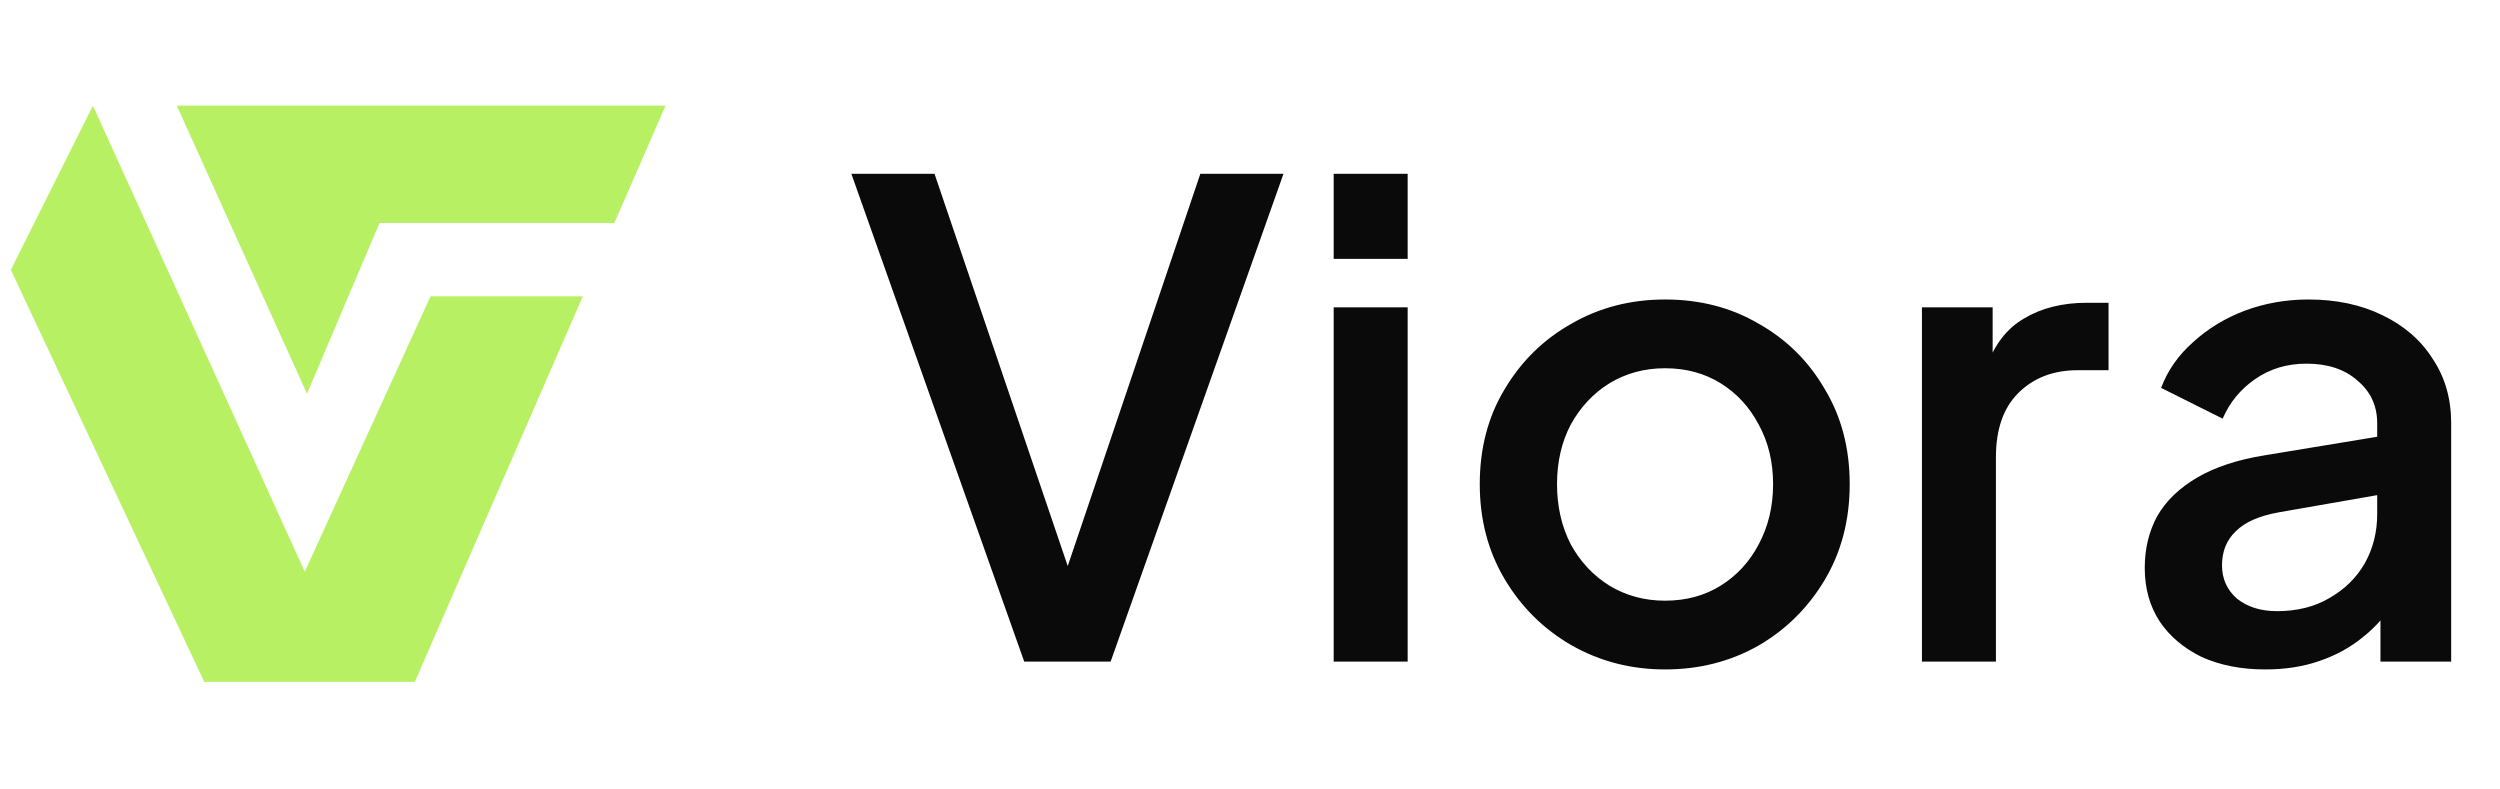
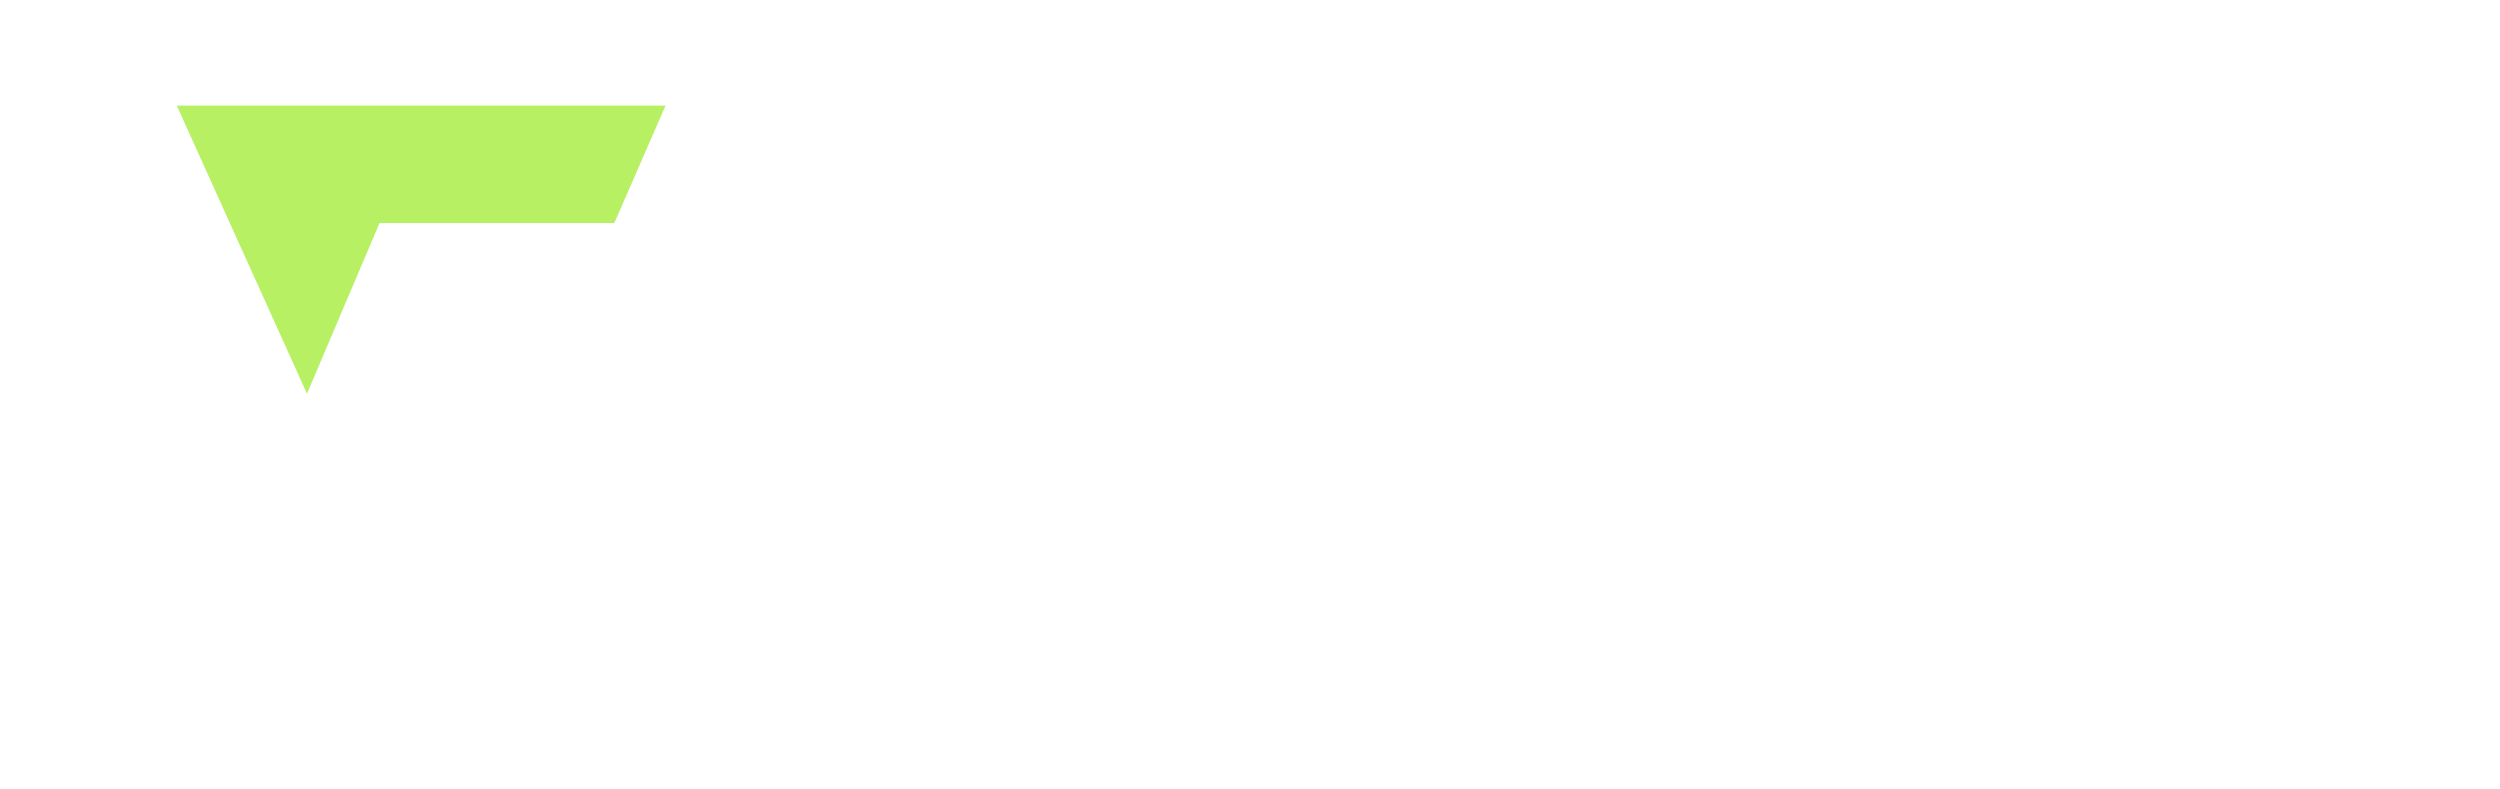
<svg xmlns="http://www.w3.org/2000/svg" width="168" height="53" viewBox="0 0 168 53" fill="none">
-   <path d="M13.725 45.821L0.727 18.132L6.243 7.099L20.48 38.419L28.933 19.912H39.166L27.877 45.821H18.364H13.725Z" fill="#B7F063" />
  <path d="M44.727 7.095H11.879L20.629 26.459L25.506 14.984H41.285L44.727 7.095Z" fill="#B7F063" />
-   <path d="M68.827 44.458L57.211 11.678H62.799L72.303 39.662H71.203L80.663 11.678H86.251L74.635 44.458H68.827ZM89.623 44.458V20.654H94.595V44.458H89.623ZM89.623 17.398V11.678H94.595V17.398H89.623ZM111.892 44.986C109.604 44.986 107.507 44.443 105.6 43.358C103.723 42.273 102.227 40.791 101.112 38.914C99.997 37.037 99.44 34.91 99.44 32.534C99.44 30.129 99.997 28.002 101.112 26.154C102.227 24.277 103.723 22.81 105.6 21.754C107.477 20.669 109.575 20.126 111.892 20.126C114.239 20.126 116.336 20.669 118.184 21.754C120.061 22.81 121.543 24.277 122.628 26.154C123.743 28.002 124.3 30.129 124.3 32.534C124.3 34.939 123.743 37.081 122.628 38.958C121.513 40.835 120.017 42.317 118.14 43.402C116.263 44.458 114.18 44.986 111.892 44.986ZM111.892 40.366C113.3 40.366 114.547 40.029 115.632 39.354C116.717 38.679 117.568 37.755 118.184 36.582C118.829 35.379 119.152 34.03 119.152 32.534C119.152 31.038 118.829 29.703 118.184 28.53C117.568 27.357 116.717 26.433 115.632 25.758C114.547 25.083 113.3 24.746 111.892 24.746C110.513 24.746 109.267 25.083 108.152 25.758C107.067 26.433 106.201 27.357 105.556 28.53C104.94 29.703 104.632 31.038 104.632 32.534C104.632 34.03 104.94 35.379 105.556 36.582C106.201 37.755 107.067 38.679 108.152 39.354C109.267 40.029 110.513 40.366 111.892 40.366ZM129.154 44.458V20.654H133.906V25.45L133.466 24.746C133.994 23.191 134.845 22.077 136.018 21.402C137.191 20.698 138.599 20.346 140.242 20.346H141.694V24.878H139.626C137.983 24.878 136.649 25.391 135.622 26.418C134.625 27.415 134.126 28.853 134.126 30.73V44.458H129.154ZM152.223 44.986C150.61 44.986 149.187 44.707 147.955 44.15C146.753 43.563 145.814 42.771 145.139 41.774C144.465 40.747 144.127 39.545 144.127 38.166C144.127 36.875 144.406 35.717 144.963 34.69C145.55 33.663 146.445 32.798 147.647 32.094C148.85 31.39 150.361 30.891 152.179 30.598L160.451 29.234V33.15L153.147 34.426C151.827 34.661 150.859 35.086 150.243 35.702C149.627 36.289 149.319 37.051 149.319 37.99C149.319 38.899 149.657 39.647 150.331 40.234C151.035 40.791 151.93 41.07 153.015 41.07C154.365 41.07 155.538 40.777 156.535 40.19C157.562 39.603 158.354 38.826 158.911 37.858C159.469 36.861 159.747 35.761 159.747 34.558V28.442C159.747 27.269 159.307 26.315 158.427 25.582C157.577 24.819 156.433 24.438 154.995 24.438C153.675 24.438 152.517 24.79 151.519 25.494C150.551 26.169 149.833 27.049 149.363 28.134L145.227 26.066C145.667 24.893 146.386 23.866 147.383 22.986C148.381 22.077 149.539 21.373 150.859 20.874C152.209 20.375 153.631 20.126 155.127 20.126C157.005 20.126 158.662 20.478 160.099 21.182C161.566 21.886 162.695 22.869 163.487 24.13C164.309 25.362 164.719 26.799 164.719 28.442V44.458H159.967V40.146L160.979 40.278C160.422 41.246 159.703 42.082 158.823 42.786C157.973 43.49 156.99 44.033 155.875 44.414C154.79 44.795 153.573 44.986 152.223 44.986Z" fill="#0A0A0A" />
</svg>